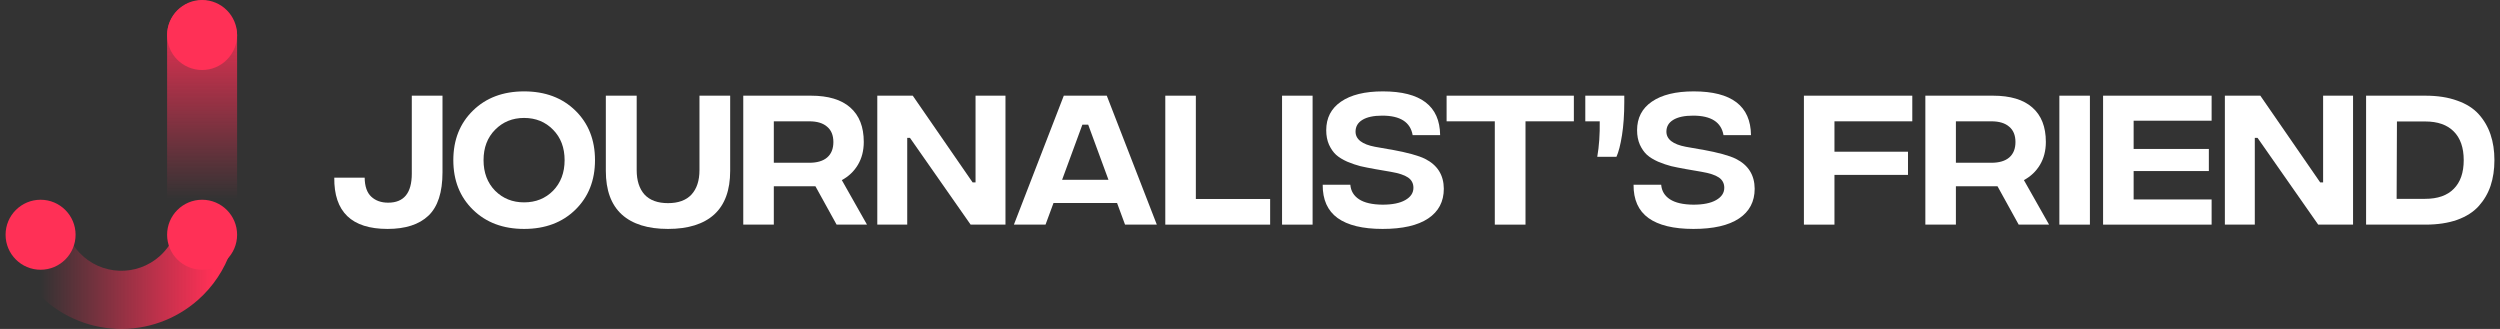
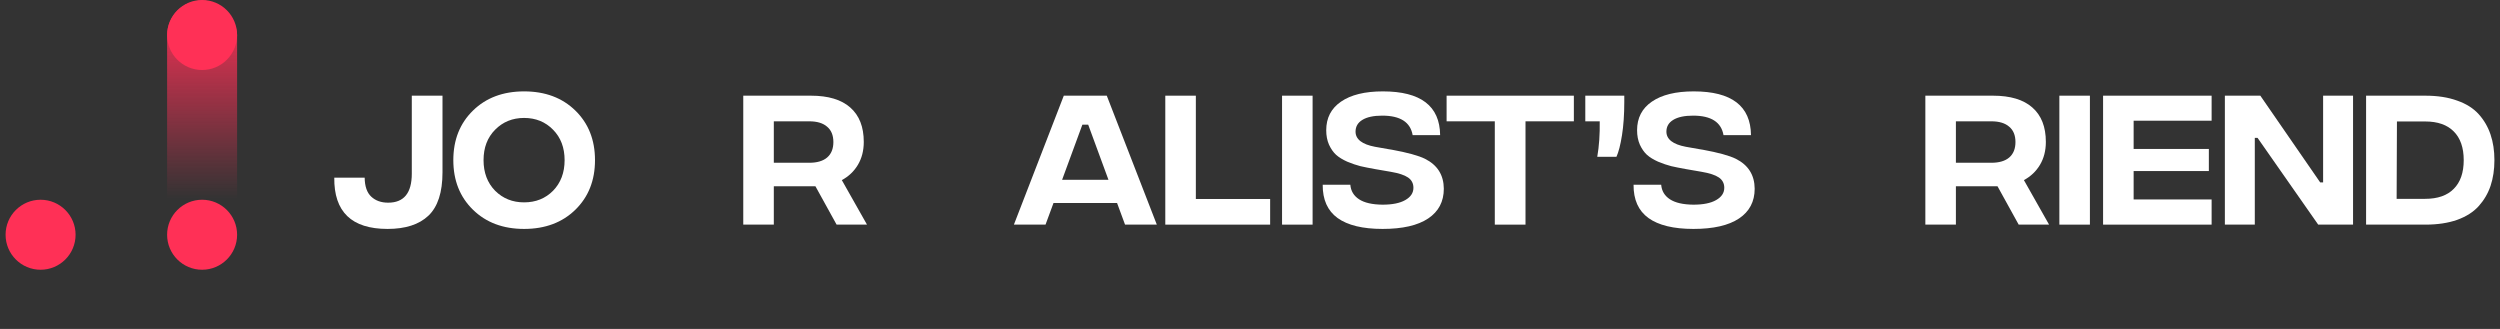
<svg xmlns="http://www.w3.org/2000/svg" width="228" height="30" viewBox="0 0 228 30" fill="none">
  <rect x="0" y="0" width="228" height="30" fill="#333333" stroke="none" />
-   <path d="M3.162 19.443C1.697 19.443 0.477 20.648 0.841 22.067C1.29 23.816 2.183 25.435 3.454 26.757C5.344 28.724 7.921 29.883 10.645 29.992C13.37 30.1 16.032 29.151 18.072 27.341C19.444 26.124 20.464 24.582 21.051 22.875C21.527 21.489 20.407 20.19 18.947 20.073V20.073C17.486 19.957 16.255 21.121 15.447 22.343C15.197 22.72 14.897 23.067 14.552 23.373C13.537 24.273 12.213 24.745 10.857 24.691C9.501 24.637 8.219 24.061 7.279 23.082C6.96 22.75 6.689 22.38 6.47 21.984C5.761 20.702 4.627 19.443 3.162 19.443V19.443Z" fill="url(#paint0_linear_502_9147)" />
  <rect x="15.24" y="0.047" width="6.383" height="24.552" rx="3.192" fill="url(#paint1_linear_502_9147)" />
  <ellipse cx="3.701" cy="21.409" rx="3.192" ry="3.192" fill="#FF3056" />
  <ellipse cx="18.432" cy="3.192" rx="3.192" ry="3.192" fill="#FF3056" />
  <ellipse cx="18.432" cy="21.409" rx="3.192" ry="3.192" fill="#FF3056" />
  <path d="M35.344 20.878C32.068 20.878 30.449 19.319 30.486 16.202H33.258C33.267 16.995 33.468 17.574 33.86 17.938C34.252 18.302 34.765 18.484 35.4 18.484C36.837 18.484 37.556 17.602 37.556 15.838V8.726H40.356V15.712C40.356 17.541 39.927 18.862 39.068 19.674C38.219 20.477 36.977 20.878 35.344 20.878Z" fill="white" />
  <path d="M47.797 20.878C45.883 20.878 44.329 20.295 43.135 19.128C41.94 17.961 41.343 16.454 41.343 14.606C41.343 12.758 41.94 11.251 43.135 10.084C44.329 8.917 45.883 8.334 47.797 8.334C49.719 8.334 51.278 8.917 52.472 10.084C53.667 11.251 54.264 12.758 54.264 14.606C54.264 16.454 53.667 17.961 52.472 19.128C51.278 20.295 49.719 20.878 47.797 20.878ZM47.797 18.456C48.861 18.456 49.742 18.101 50.443 17.392C51.142 16.673 51.492 15.745 51.492 14.606C51.492 13.467 51.142 12.543 50.443 11.834C49.742 11.115 48.861 10.756 47.797 10.756C46.742 10.756 45.86 11.115 45.151 11.834C44.45 12.543 44.1 13.467 44.1 14.606C44.1 15.745 44.45 16.673 45.151 17.392C45.86 18.101 46.742 18.456 47.797 18.456Z" fill="white" />
-   <path d="M65.136 19.562C64.165 20.439 62.76 20.878 60.922 20.878C59.083 20.878 57.678 20.439 56.708 19.562C55.737 18.675 55.252 17.35 55.252 15.586V8.726H58.066V15.516C58.066 16.468 58.304 17.21 58.78 17.742C59.265 18.265 59.979 18.526 60.922 18.526C61.864 18.526 62.578 18.265 63.064 17.742C63.549 17.21 63.792 16.468 63.792 15.516V8.726H66.592V15.586C66.592 17.35 66.106 18.675 65.136 19.562Z" fill="white" />
  <path d="M79.07 20.486H76.298L74.366 16.986H70.572V20.486H67.786V8.726H73.96C75.537 8.726 76.732 9.085 77.544 9.804C78.365 10.523 78.776 11.568 78.776 12.94C78.776 13.733 78.599 14.429 78.244 15.026C77.889 15.623 77.4 16.09 76.774 16.426L79.07 20.486ZM70.572 11.064V14.844H73.806C74.516 14.844 75.057 14.685 75.43 14.368C75.813 14.041 76.004 13.57 76.004 12.954C76.004 12.338 75.813 11.871 75.43 11.554C75.057 11.227 74.516 11.064 73.806 11.064H70.572Z" fill="white" />
-   <path d="M80.009 20.486V8.726H83.243L88.703 16.636H88.969V8.726H91.699V20.486H88.521L82.991 12.576H82.739V20.486H80.009Z" fill="white" />
  <path d="M102.604 20.486L101.876 18.512H96.08L95.352 20.486H92.468L97.018 8.726H100.938L105.502 20.486H102.604ZM96.864 16.398H101.092L99.244 11.372H98.712L96.864 16.398Z" fill="white" />
  <path d="M106.275 20.486V8.726H109.061V18.148H115.837V20.486H106.275Z" fill="white" />
  <path d="M116.923 20.486V8.726H119.709V20.486H116.923Z" fill="white" />
  <path d="M126.09 20.878C124.279 20.878 122.912 20.547 121.988 19.884C121.073 19.221 120.62 18.209 120.63 16.846H123.15C123.196 17.415 123.462 17.859 123.948 18.176C124.433 18.493 125.147 18.657 126.09 18.666C126.986 18.666 127.676 18.526 128.162 18.246C128.656 17.966 128.904 17.593 128.904 17.126C128.904 16.725 128.74 16.412 128.414 16.188C128.087 15.964 127.564 15.791 126.846 15.67L125.39 15.418C124.867 15.325 124.424 15.236 124.06 15.152C123.696 15.059 123.299 14.923 122.87 14.746C122.45 14.559 122.109 14.349 121.848 14.116C121.596 13.883 121.381 13.575 121.204 13.192C121.036 12.809 120.952 12.371 120.952 11.876C120.952 10.756 121.4 9.888 122.296 9.272C123.201 8.647 124.475 8.334 126.118 8.334C129.571 8.334 131.312 9.664 131.34 12.324H128.834C128.628 11.139 127.704 10.546 126.062 10.546C125.268 10.546 124.662 10.677 124.242 10.938C123.831 11.19 123.626 11.545 123.626 12.002C123.626 12.702 124.218 13.164 125.404 13.388L126.678 13.612C126.734 13.621 126.822 13.635 126.944 13.654C128.362 13.915 129.366 14.191 129.954 14.48C131.092 15.049 131.666 15.959 131.676 17.21C131.676 18.386 131.2 19.291 130.248 19.926C129.296 20.561 127.91 20.878 126.09 20.878Z" fill="white" />
  <path d="M143.536 8.726V11.064H139.126V20.486H136.326V11.064H131.93V8.726H143.536Z" fill="white" />
  <path d="M145.671 14.298C145.839 13.327 145.914 12.249 145.895 11.064H144.579V8.726H148.135V9.286C148.135 10.443 148.065 11.461 147.925 12.338C147.785 13.215 147.617 13.869 147.421 14.298H145.671Z" fill="white" />
  <path d="M154.44 20.878C152.629 20.878 151.262 20.547 150.338 19.884C149.423 19.221 148.97 18.209 148.98 16.846H151.5C151.546 17.415 151.812 17.859 152.298 18.176C152.783 18.493 153.497 18.657 154.44 18.666C155.336 18.666 156.026 18.526 156.512 18.246C157.006 17.966 157.254 17.593 157.254 17.126C157.254 16.725 157.09 16.412 156.764 16.188C156.437 15.964 155.914 15.791 155.196 15.67L153.74 15.418C153.217 15.325 152.774 15.236 152.41 15.152C152.046 15.059 151.649 14.923 151.22 14.746C150.8 14.559 150.459 14.349 150.198 14.116C149.946 13.883 149.731 13.575 149.554 13.192C149.386 12.809 149.302 12.371 149.302 11.876C149.302 10.756 149.75 9.888 150.646 9.272C151.551 8.647 152.825 8.334 154.468 8.334C157.921 8.334 159.662 9.664 159.69 12.324H157.184C156.978 11.139 156.054 10.546 154.412 10.546C153.618 10.546 153.012 10.677 152.592 10.938C152.181 11.19 151.976 11.545 151.976 12.002C151.976 12.702 152.568 13.164 153.754 13.388L155.028 13.612C155.084 13.621 155.172 13.635 155.294 13.654C156.712 13.915 157.716 14.191 158.304 14.48C159.442 15.049 160.016 15.959 160.026 17.21C160.026 18.386 159.55 19.291 158.598 19.926C157.646 20.561 156.26 20.878 154.44 20.878Z" fill="white" />
-   <path d="M164.517 20.486V8.726H174.401V11.064H167.303V13.836H174.009V15.95H167.303V20.486H164.517Z" fill="white" />
  <path d="M186.876 20.486H184.104L182.172 16.986H178.378V20.486H175.592V8.726H181.766C183.343 8.726 184.538 9.085 185.35 9.804C186.171 10.523 186.582 11.568 186.582 12.94C186.582 13.733 186.404 14.429 186.05 15.026C185.695 15.623 185.205 16.09 184.58 16.426L186.876 20.486ZM178.378 11.064V14.844H181.612C182.321 14.844 182.862 14.685 183.236 14.368C183.618 14.041 183.81 13.57 183.81 12.954C183.81 12.338 183.618 11.871 183.236 11.554C182.862 11.227 182.321 11.064 181.612 11.064H178.378Z" fill="white" />
  <path d="M187.814 20.486V8.726H190.6V20.486H187.814Z" fill="white" />
  <path d="M191.801 20.486V8.726H201.699V11.008H194.587V13.584H201.447V15.6H194.587V18.19H201.699V20.486H191.801Z" fill="white" />
  <path d="M202.908 20.486V8.726H206.142L211.602 16.636H211.868V8.726H214.598V20.486H211.42L205.89 12.576H205.638V20.486H202.908Z" fill="white" />
  <path d="M221.191 8.726C222.302 8.726 223.268 8.875 224.089 9.174C224.92 9.463 225.578 9.879 226.063 10.42C226.548 10.961 226.908 11.582 227.141 12.282C227.374 12.973 227.491 13.747 227.491 14.606C227.491 15.465 227.374 16.244 227.141 16.944C226.908 17.635 226.548 18.251 226.063 18.792C225.578 19.333 224.92 19.753 224.089 20.052C223.268 20.341 222.302 20.486 221.191 20.486H215.787V8.726H221.191ZM221.177 18.134C222.316 18.134 223.184 17.831 223.781 17.224C224.388 16.617 224.691 15.745 224.691 14.606C224.691 13.467 224.388 12.595 223.781 11.988C223.184 11.381 222.316 11.078 221.177 11.078H218.601L218.573 18.134H221.177Z" fill="white" />
  <defs>
    <linearGradient id="paint0_linear_502_9147" x1="19.414" y1="22.88" x2="3.701" y2="22.88" gradientUnits="userSpaceOnUse">
      <stop stop-color="#FF3056" />
      <stop offset="1" stop-color="#FF3056" stop-opacity="0" />
    </linearGradient>
    <linearGradient id="paint1_linear_502_9147" x1="18.432" y1="0.047" x2="18.432" y2="18.132" gradientUnits="userSpaceOnUse">
      <stop stop-color="#FF3056" />
      <stop offset="1" stop-color="#FF3056" stop-opacity="0" />
    </linearGradient>
  </defs>
</svg>